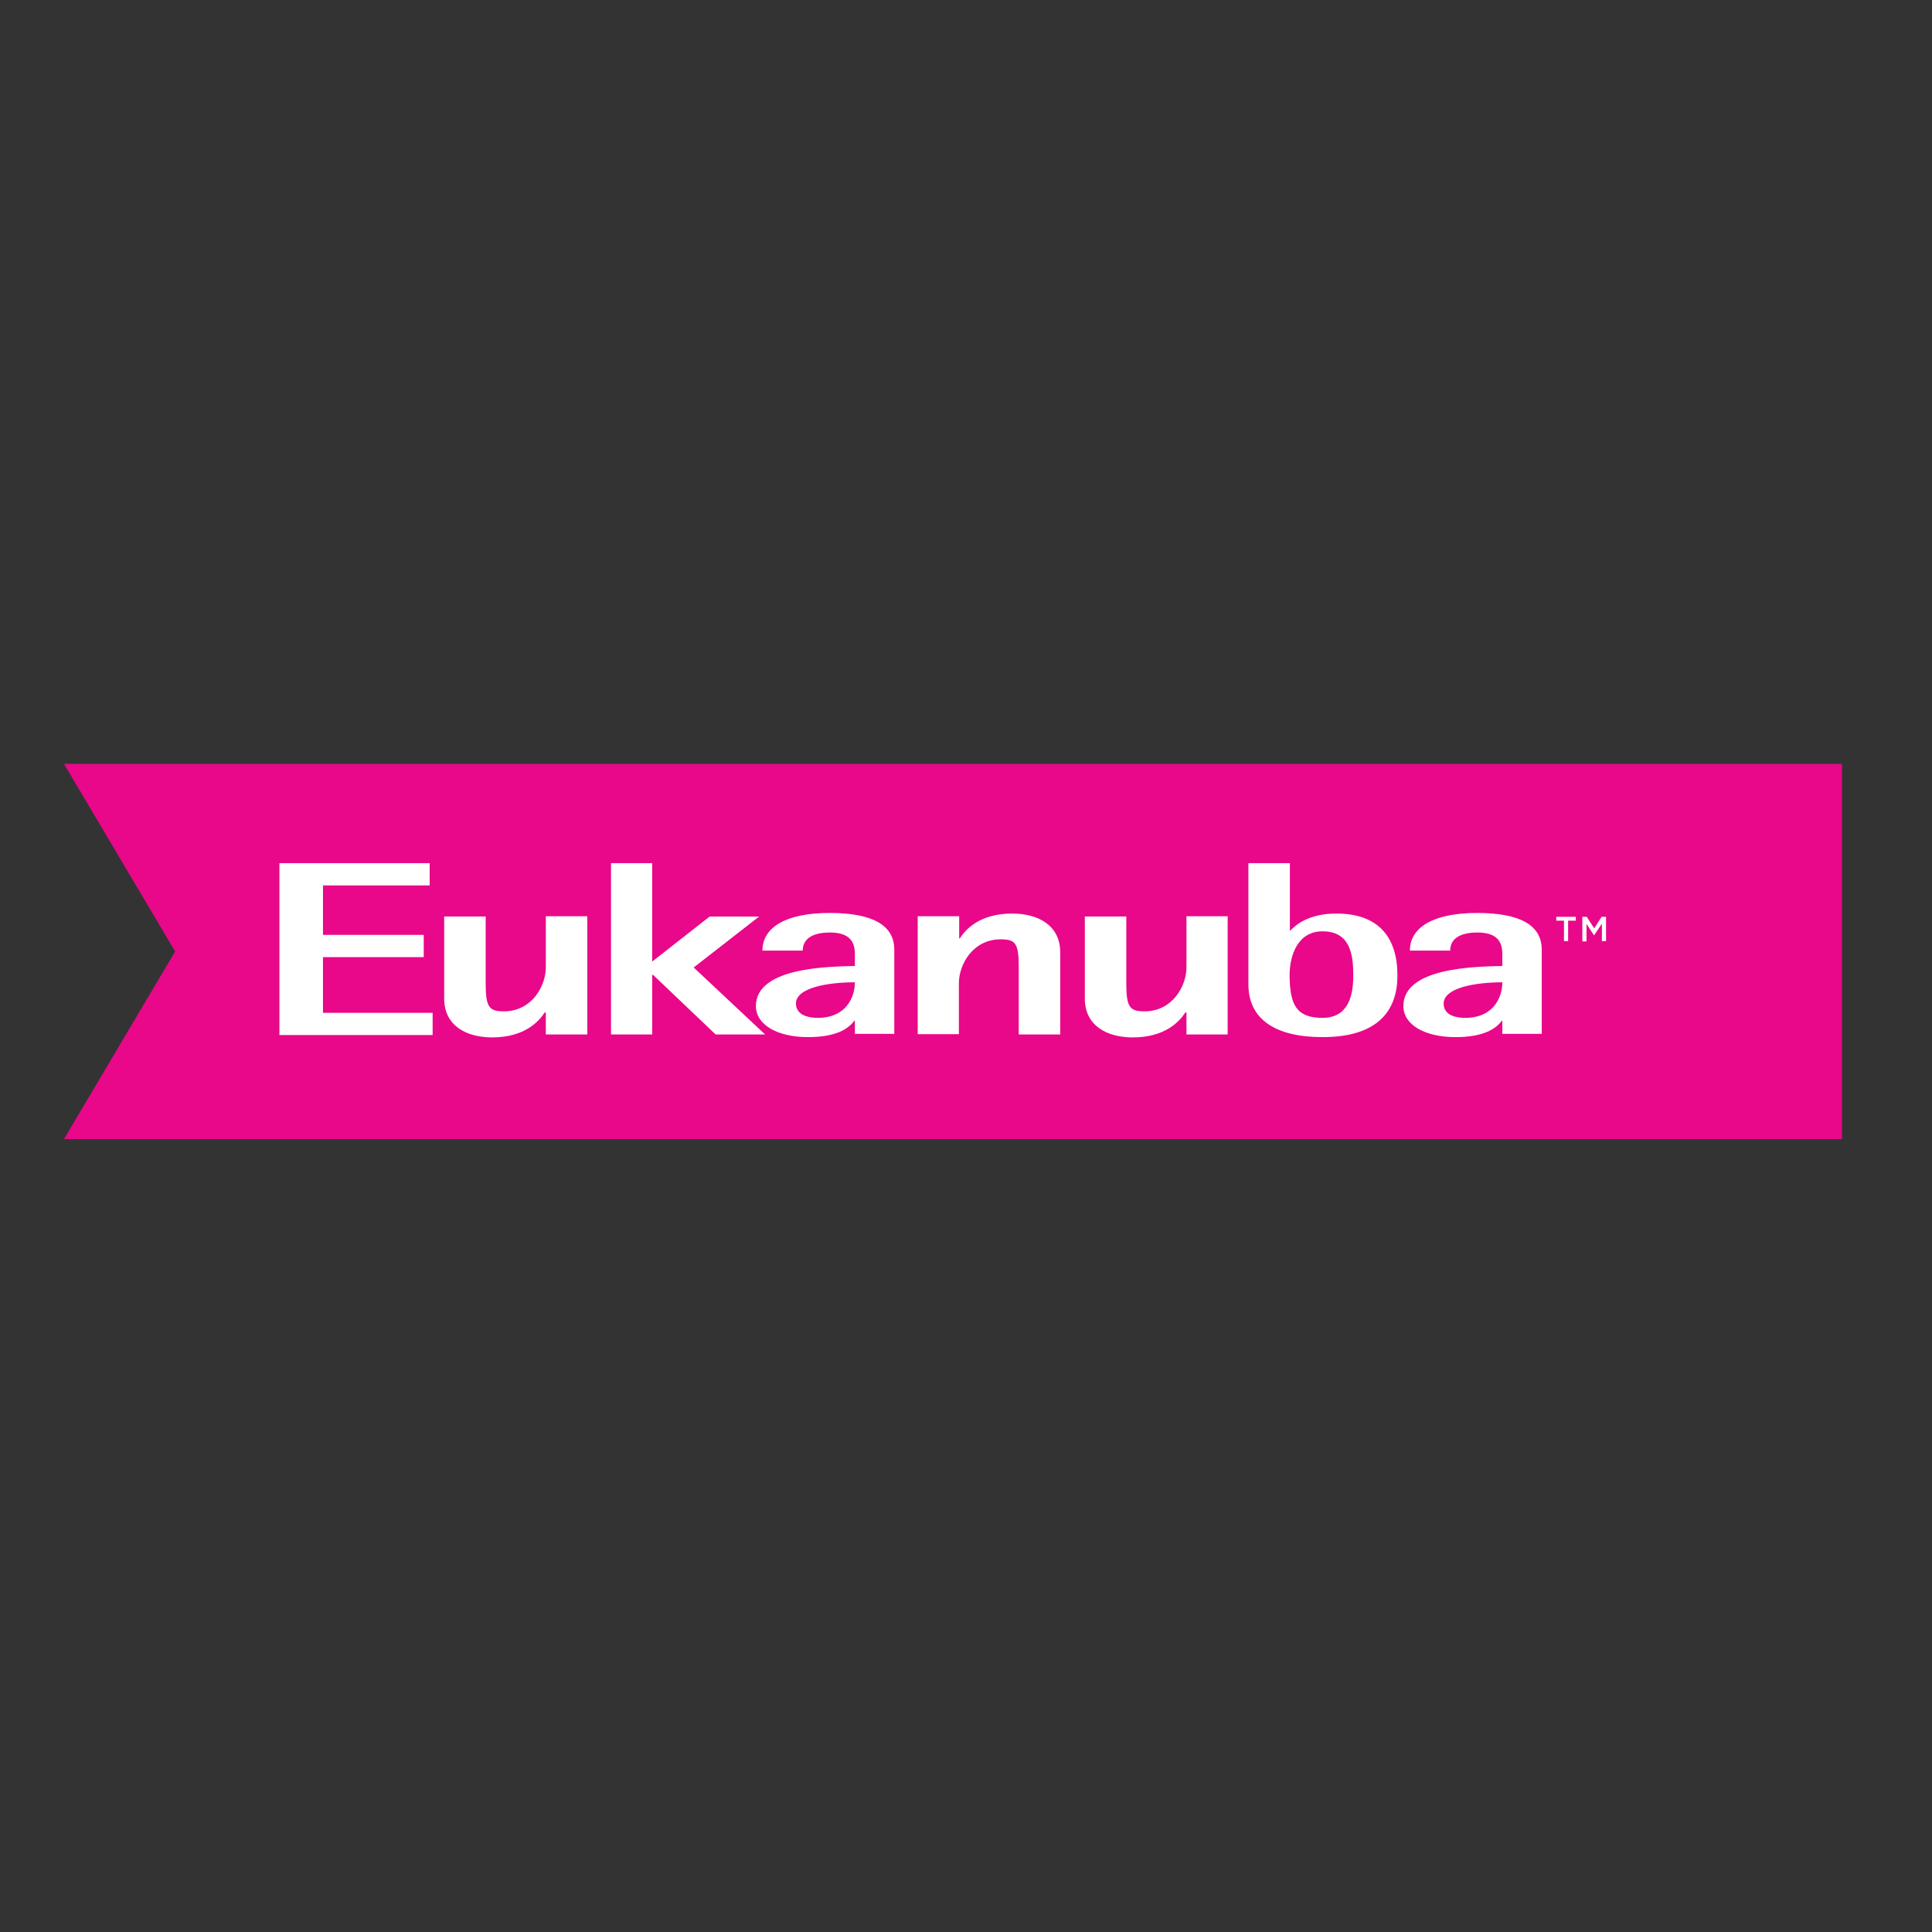
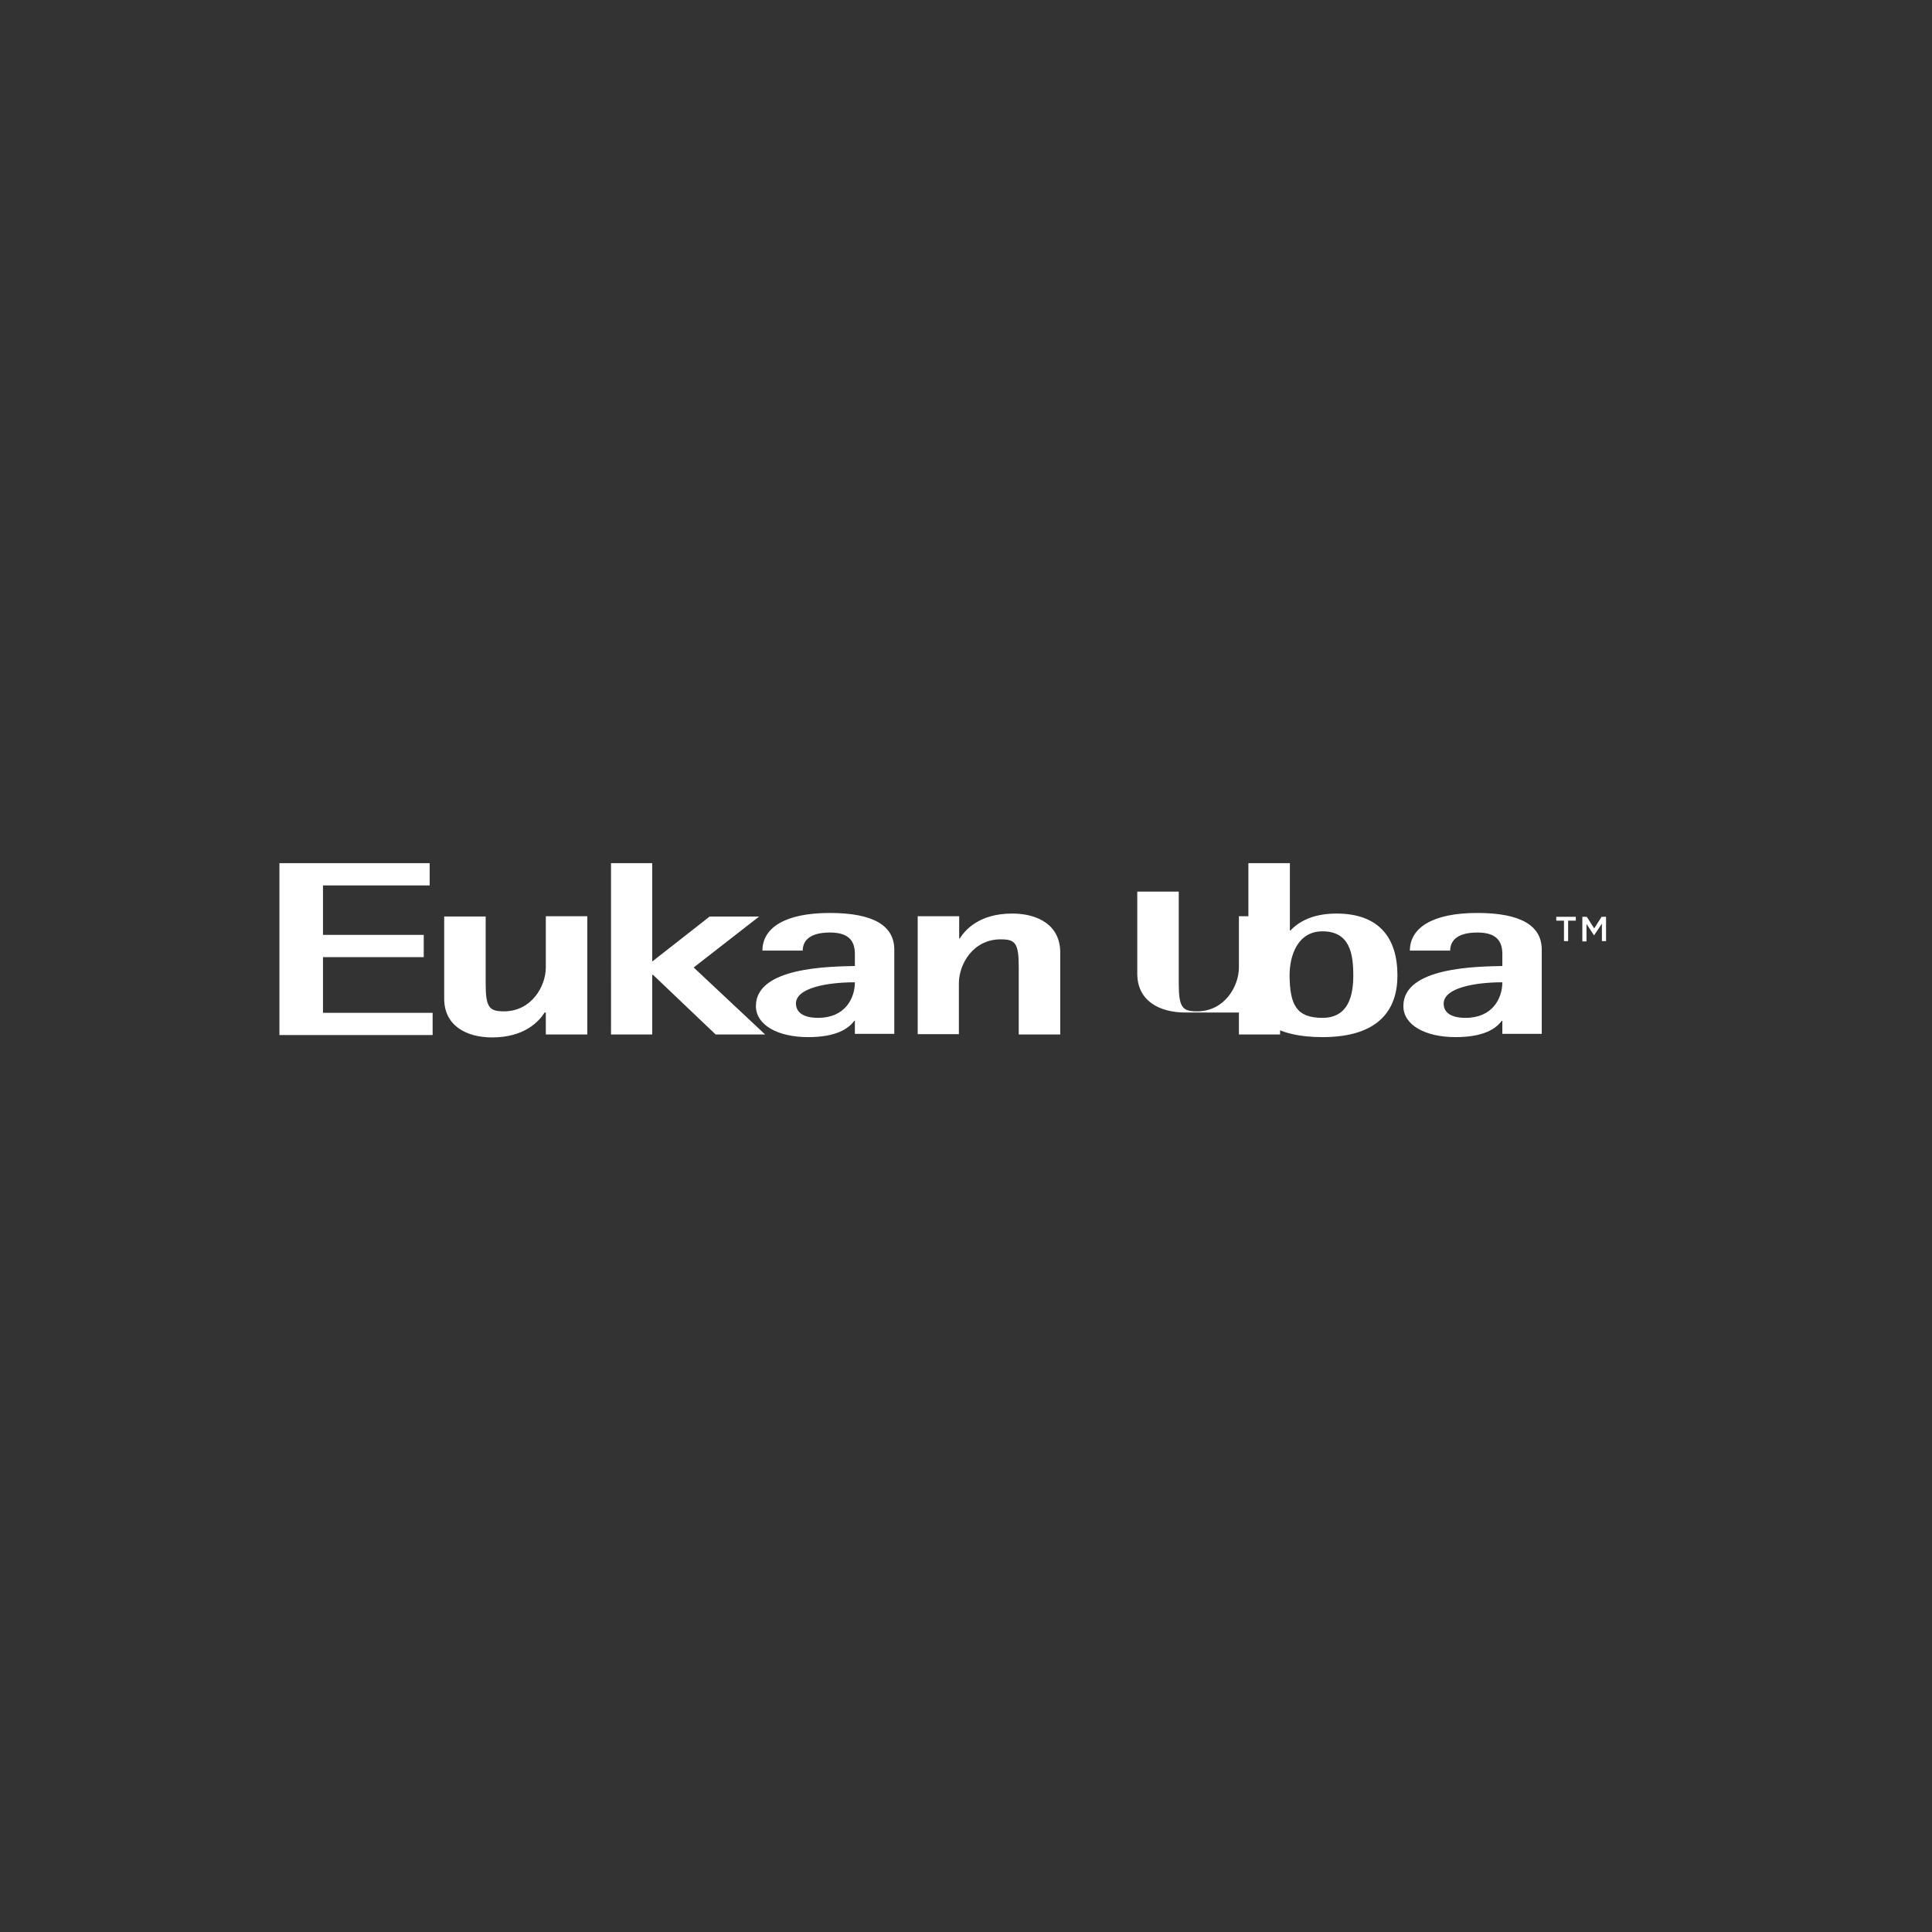
<svg xmlns="http://www.w3.org/2000/svg" version="1.1" id="layer" x="0px" y="0px" viewBox="0 0 652 652" style="enable-background:new 0 0 652 652;" xml:space="preserve">
  <rect x="0" y="0" width="652" height="652" fill="#333333" stroke="none" />
  <style type="text/css">
	.st0{fill:#E9078A;}
	.st1{fill:#FFFFFF;}
</style>
-   <polygon id="Path" class="st0" points="21.6,384.4 59.1,321.1 21.6,257.8 621.6,257.8 621.6,384.4 " />
-   <path class="st1" d="M494.6,343.5c9,0,12.4-6.5,12.4-12c-9,0-19.8,1.8-19.8,7.2C487.2,341.8,489.8,343.5,494.6,343.5 M507,344.5  h-0.2c-1.9,2.6-6,5.5-15.6,5.5c-10.1,0-17.6-4-17.6-10.5c0-13.2,25.1-13.3,33.4-13.5v-4c0-3.9-1.5-7.3-8.4-7.3  c-7.6,0-9.2,3.4-9.2,6.1h-13.6c0-7.6,7.5-12.7,22.7-12.7c14.8,0,21.8,4.3,21.8,12.4v28.4H507V344.5z M446.3,343.5  c8.9,0,10.4-7.8,10.4-14.3c0-7.2-1.1-14.9-10.4-14.9c-8.4,0-11.1,8.2-11.1,14.9C435.3,339.1,437.5,343.5,446.3,343.5 M435.3,314h0.2  c1.9-2,6.3-5.7,15.5-5.7c14.3,0,20.6,8.1,20.6,20.9c0,11.1-5.8,20.8-25.3,20.8c-15.7,0-25-5.9-25-17.8v-40.9h14V314z M400.2,341.7  H400c-1.9,3-6.8,8.4-17.7,8.4c-8.8,0-16.2-4-16.2-13.1v-27.7h14V332c0,8.1,1.3,9.3,6.2,9.3c9.3,0,14.1-8.5,14.1-14.8v-17.3h13.9  v39.9h-13.9V341.7z M309.8,309.2h13.9v7.5h0.2c1.9-3,6.7-8.4,17.7-8.4c8.8,0,16.2,4,16.2,13.1v27.7h-14v-22.8c0-8.1-1.2-9.3-6.1-9.3  c-9.4,0-14.1,8.5-14.1,14.8v17.2h-13.9V309.2z M276.1,343.5c9,0,12.4-6.5,12.4-12c-9.1,0-19.9,1.8-19.9,7.2  C268.7,341.8,271.3,343.5,276.1,343.5 M288.6,344.5h-0.3c-1.9,2.6-6,5.5-15.6,5.5c-10.1,0-17.6-4-17.6-10.5  c0-13.2,25.1-13.3,33.4-13.5v-4c0-3.9-1.5-7.3-8.4-7.3c-7.6,0-9.2,3.4-9.2,6.1h-13.6c0-7.6,7.5-12.7,22.7-12.7  c14.8,0,21.8,4.3,21.8,12.4v28.4h-13.3V344.5z M206.2,291.3h13.9v33.2l19.4-15.2h16.7l-22.1,17.2l24.1,22.6h-16.7L220.4,329h-0.3  v20.1h-13.9V291.3z M184.1,341.7h-0.3c-1.9,3-6.8,8.4-17.7,8.4c-8.8,0-16.2-4-16.2-13.1v-27.7h14V332c0,8.1,1.3,9.3,6.2,9.3  c9.3,0,14.1-8.5,14.1-14.8v-17.3h14v39.9h-14V341.7z M94.3,291.3H145v7.5H109v16.7h34v7.5h-34v18.8H146v7.5H94.3V291.3z   M527.8,310.7h-2.6v-1.3h6.6v1.3h-2.6v6.9h-1.4V310.7z M534,309.4h1.5l2.5,3.9l2.5-3.9h1.5v8.2h-1.4v-5.9l-2.6,3.9h-0.1l-2.5-3.8  v5.9H534V309.4z" />
+   <path class="st1" d="M494.6,343.5c9,0,12.4-6.5,12.4-12c-9,0-19.8,1.8-19.8,7.2C487.2,341.8,489.8,343.5,494.6,343.5 M507,344.5  h-0.2c-1.9,2.6-6,5.5-15.6,5.5c-10.1,0-17.6-4-17.6-10.5c0-13.2,25.1-13.3,33.4-13.5v-4c0-3.9-1.5-7.3-8.4-7.3  c-7.6,0-9.2,3.4-9.2,6.1h-13.6c0-7.6,7.5-12.7,22.7-12.7c14.8,0,21.8,4.3,21.8,12.4v28.4H507V344.5z M446.3,343.5  c8.9,0,10.4-7.8,10.4-14.3c0-7.2-1.1-14.9-10.4-14.9c-8.4,0-11.1,8.2-11.1,14.9C435.3,339.1,437.5,343.5,446.3,343.5 M435.3,314h0.2  c1.9-2,6.3-5.7,15.5-5.7c14.3,0,20.6,8.1,20.6,20.9c0,11.1-5.8,20.8-25.3,20.8c-15.7,0-25-5.9-25-17.8v-40.9h14V314z M400.2,341.7  H400c-8.8,0-16.2-4-16.2-13.1v-27.7h14V332c0,8.1,1.3,9.3,6.2,9.3c9.3,0,14.1-8.5,14.1-14.8v-17.3h13.9  v39.9h-13.9V341.7z M309.8,309.2h13.9v7.5h0.2c1.9-3,6.7-8.4,17.7-8.4c8.8,0,16.2,4,16.2,13.1v27.7h-14v-22.8c0-8.1-1.2-9.3-6.1-9.3  c-9.4,0-14.1,8.5-14.1,14.8v17.2h-13.9V309.2z M276.1,343.5c9,0,12.4-6.5,12.4-12c-9.1,0-19.9,1.8-19.9,7.2  C268.7,341.8,271.3,343.5,276.1,343.5 M288.6,344.5h-0.3c-1.9,2.6-6,5.5-15.6,5.5c-10.1,0-17.6-4-17.6-10.5  c0-13.2,25.1-13.3,33.4-13.5v-4c0-3.9-1.5-7.3-8.4-7.3c-7.6,0-9.2,3.4-9.2,6.1h-13.6c0-7.6,7.5-12.7,22.7-12.7  c14.8,0,21.8,4.3,21.8,12.4v28.4h-13.3V344.5z M206.2,291.3h13.9v33.2l19.4-15.2h16.7l-22.1,17.2l24.1,22.6h-16.7L220.4,329h-0.3  v20.1h-13.9V291.3z M184.1,341.7h-0.3c-1.9,3-6.8,8.4-17.7,8.4c-8.8,0-16.2-4-16.2-13.1v-27.7h14V332c0,8.1,1.3,9.3,6.2,9.3  c9.3,0,14.1-8.5,14.1-14.8v-17.3h14v39.9h-14V341.7z M94.3,291.3H145v7.5H109v16.7h34v7.5h-34v18.8H146v7.5H94.3V291.3z   M527.8,310.7h-2.6v-1.3h6.6v1.3h-2.6v6.9h-1.4V310.7z M534,309.4h1.5l2.5,3.9l2.5-3.9h1.5v8.2h-1.4v-5.9l-2.6,3.9h-0.1l-2.5-3.8  v5.9H534V309.4z" />
</svg>